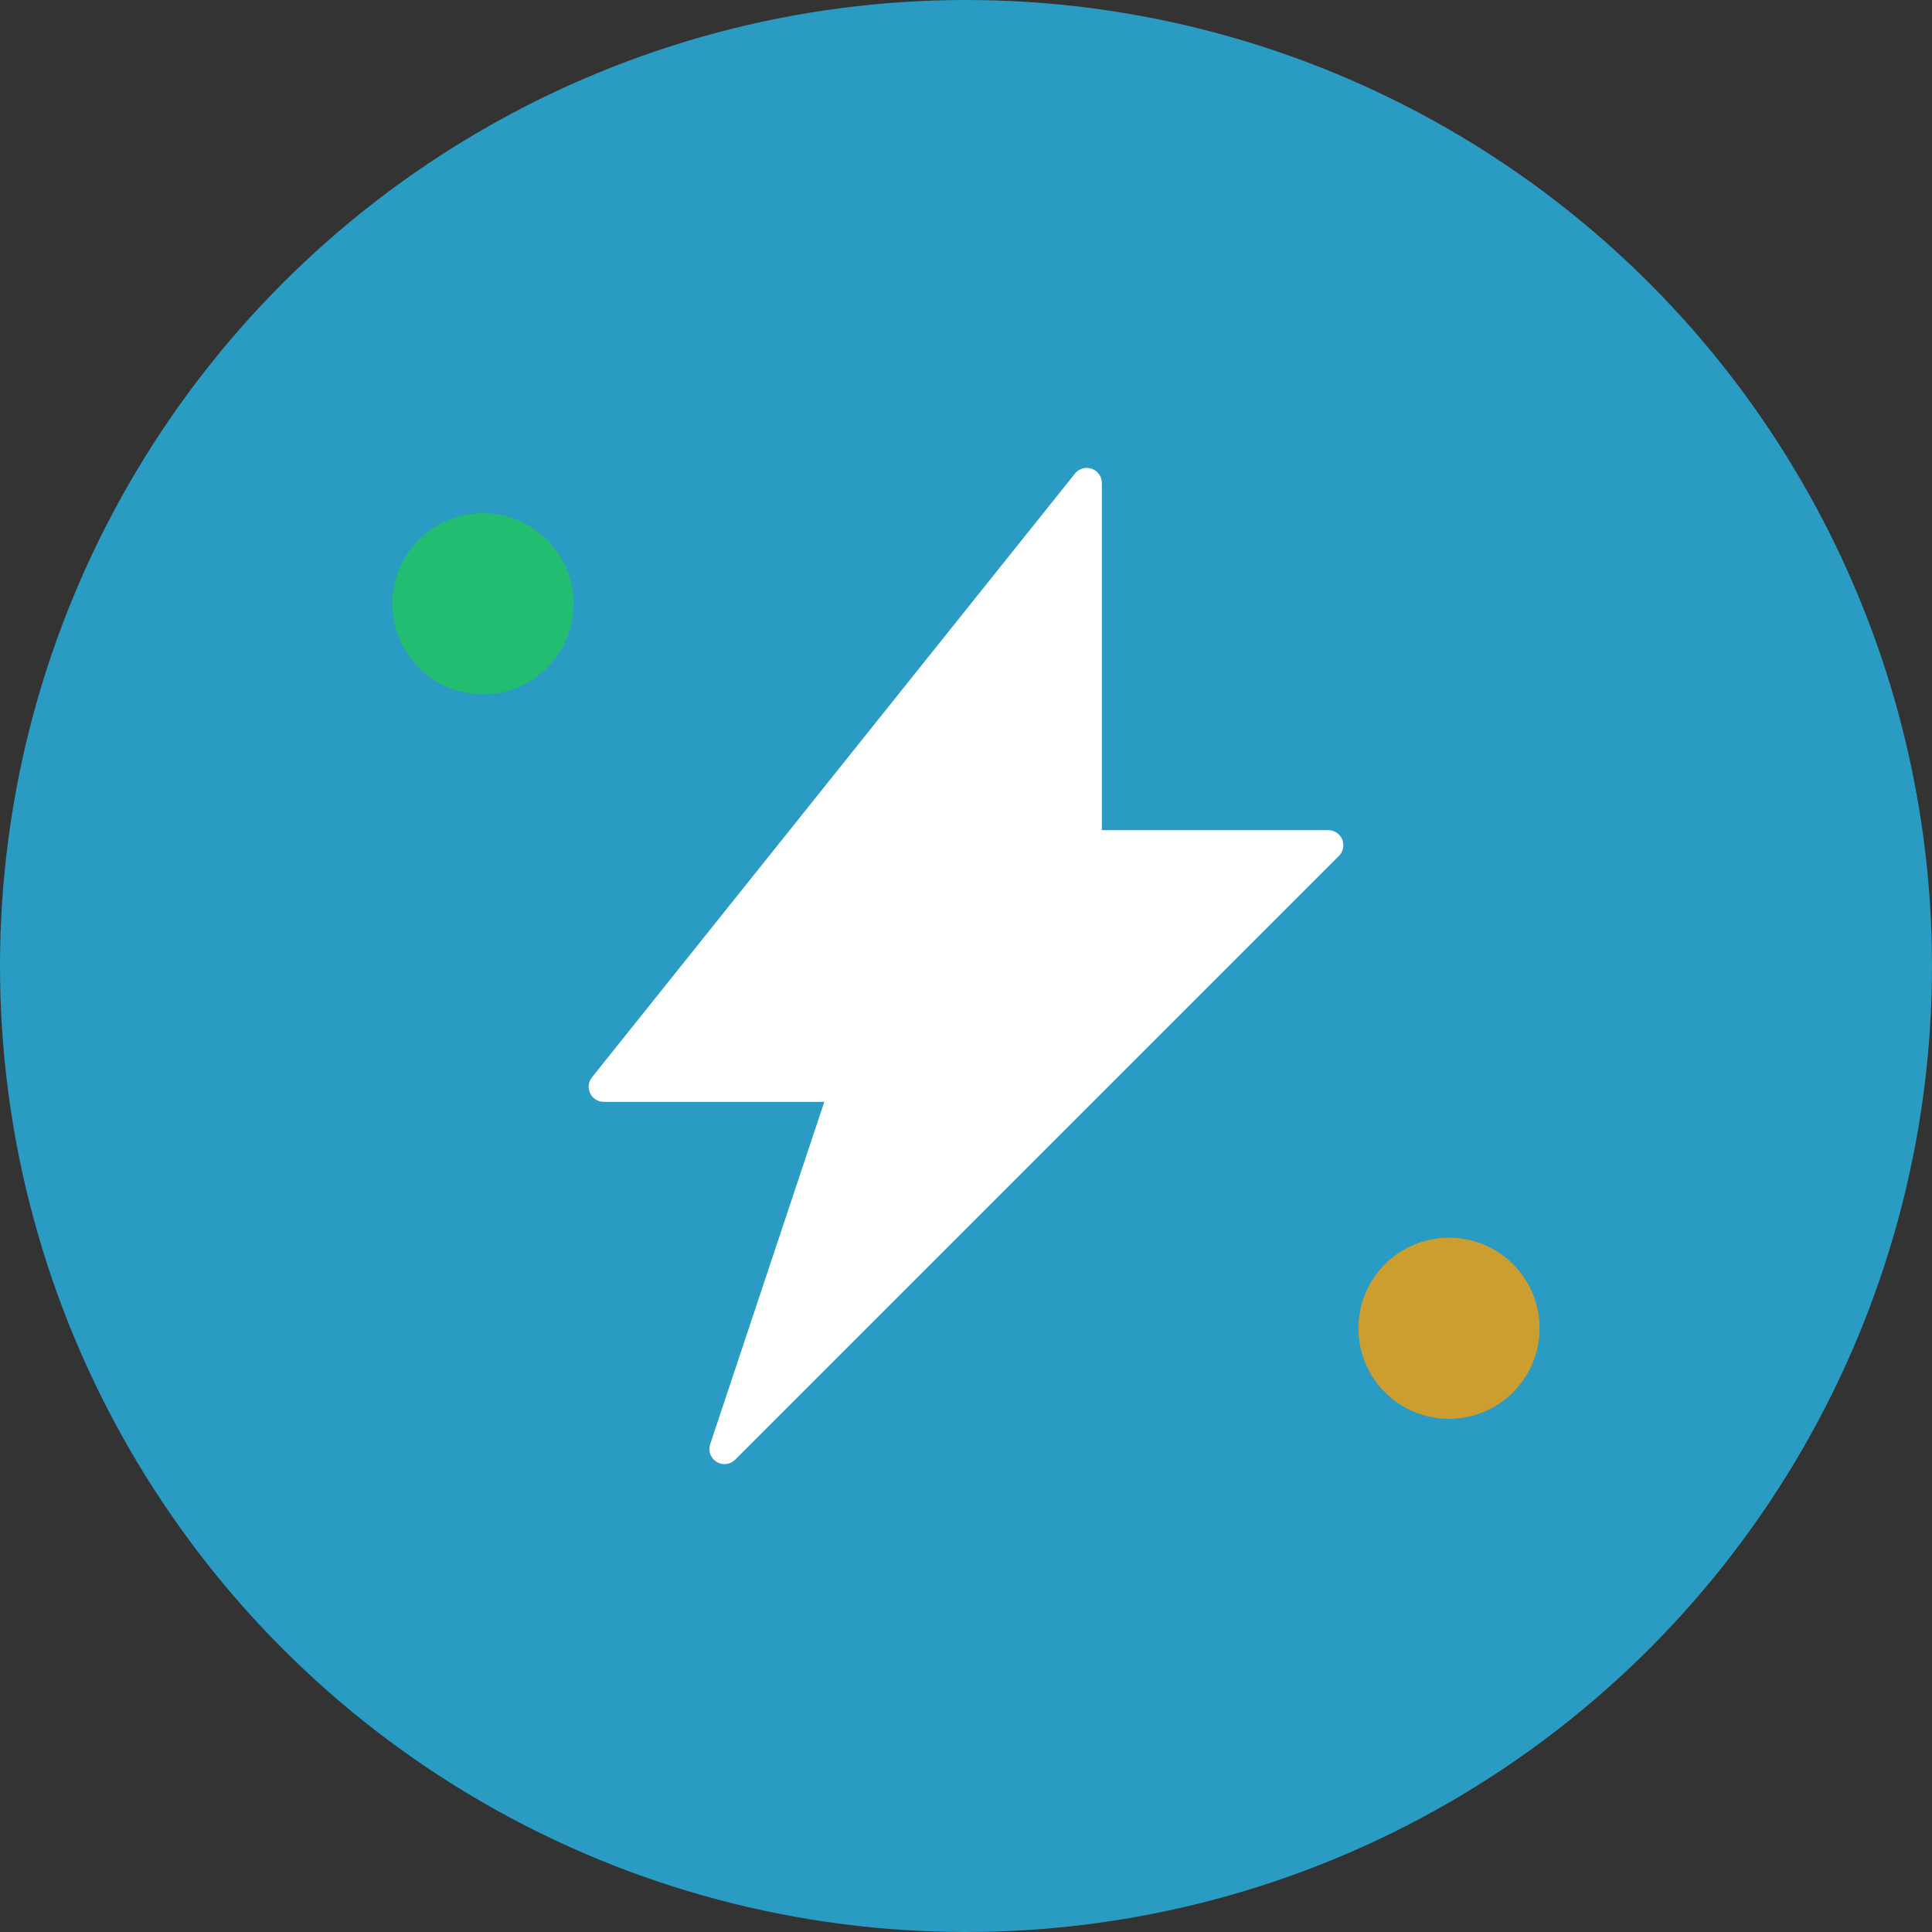
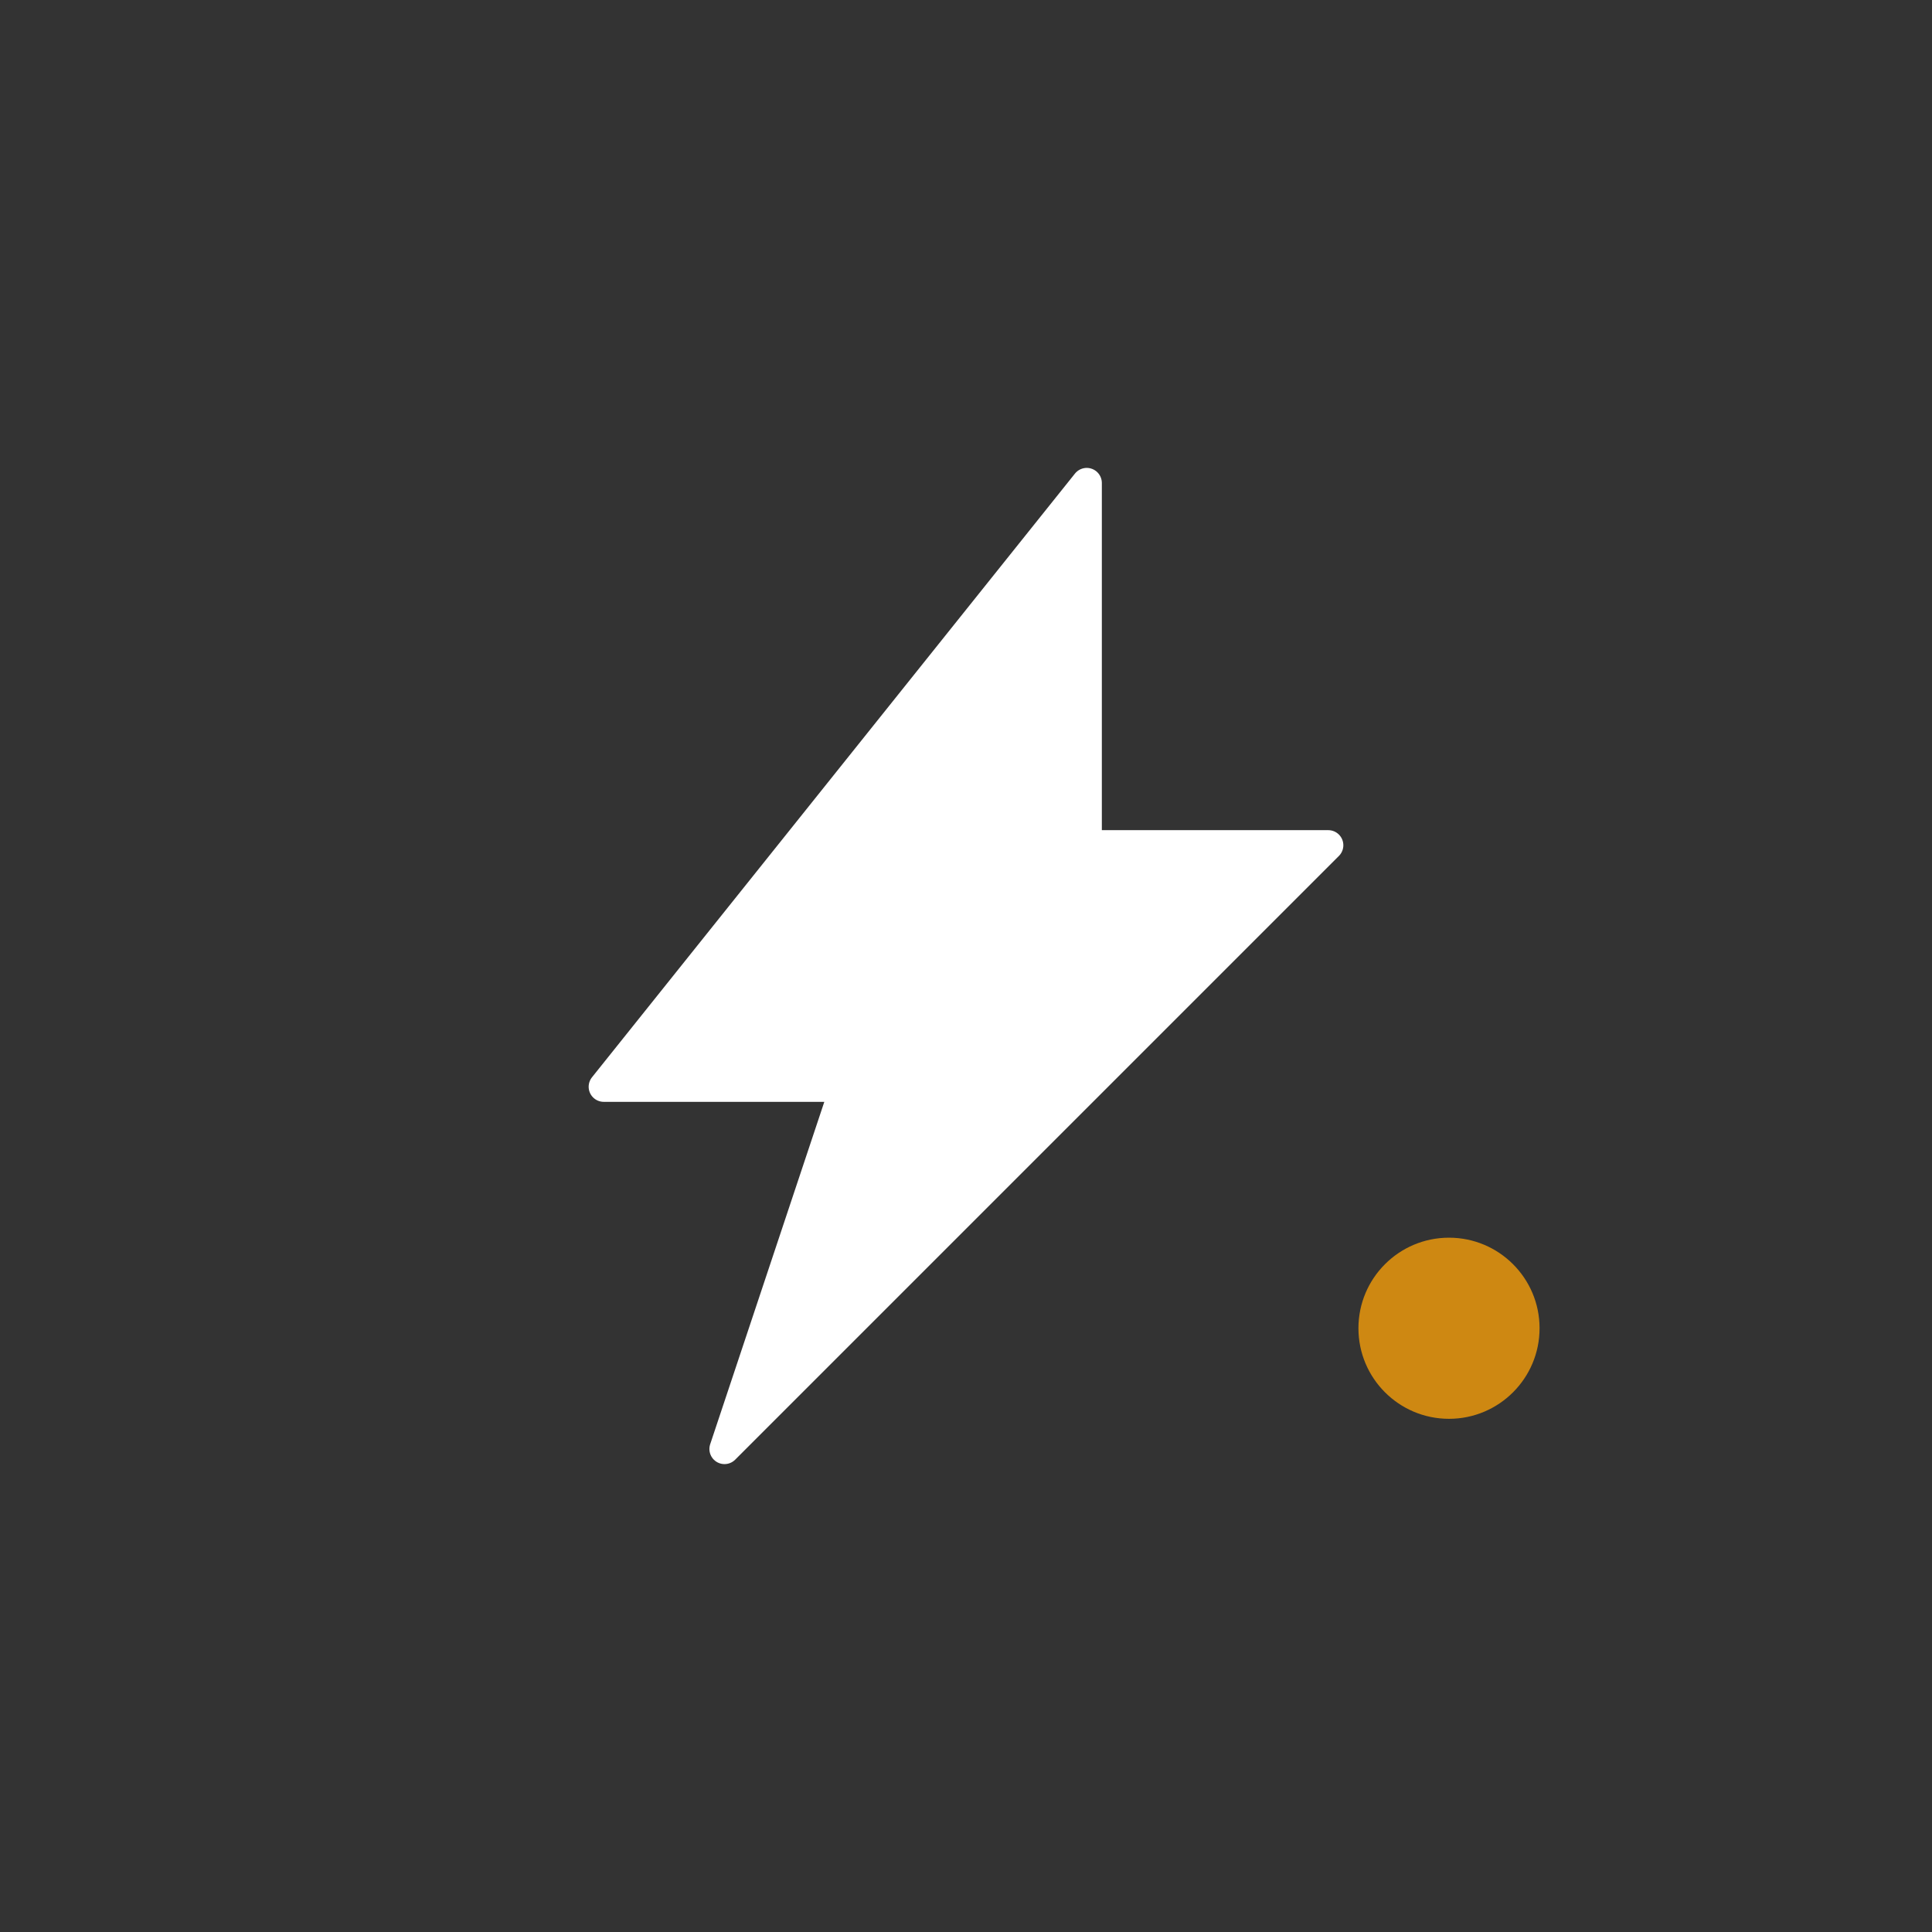
<svg xmlns="http://www.w3.org/2000/svg" viewBox="0 0 32 32" fill="none">
  <rect x="0" y="0" width="32" height="32" fill="#333333" stroke="none" />
-   <circle cx="16" cy="16" r="16" fill="#2A9BC2" />
-   <path d="M18 8L10 18H14L12 24L22 14H18L18 8Z" fill="white" stroke="white" stroke-width="0.5" stroke-linejoin="round" />
-   <circle cx="8" cy="10" r="1.5" fill="#22C55E" opacity="0.8" />
+   <path d="M18 8L10 18H14L12 24L22 14H18Z" fill="white" stroke="white" stroke-width="0.5" stroke-linejoin="round" />
  <circle cx="24" cy="22" r="1.5" fill="#F59E0B" opacity="0.8" />
</svg>